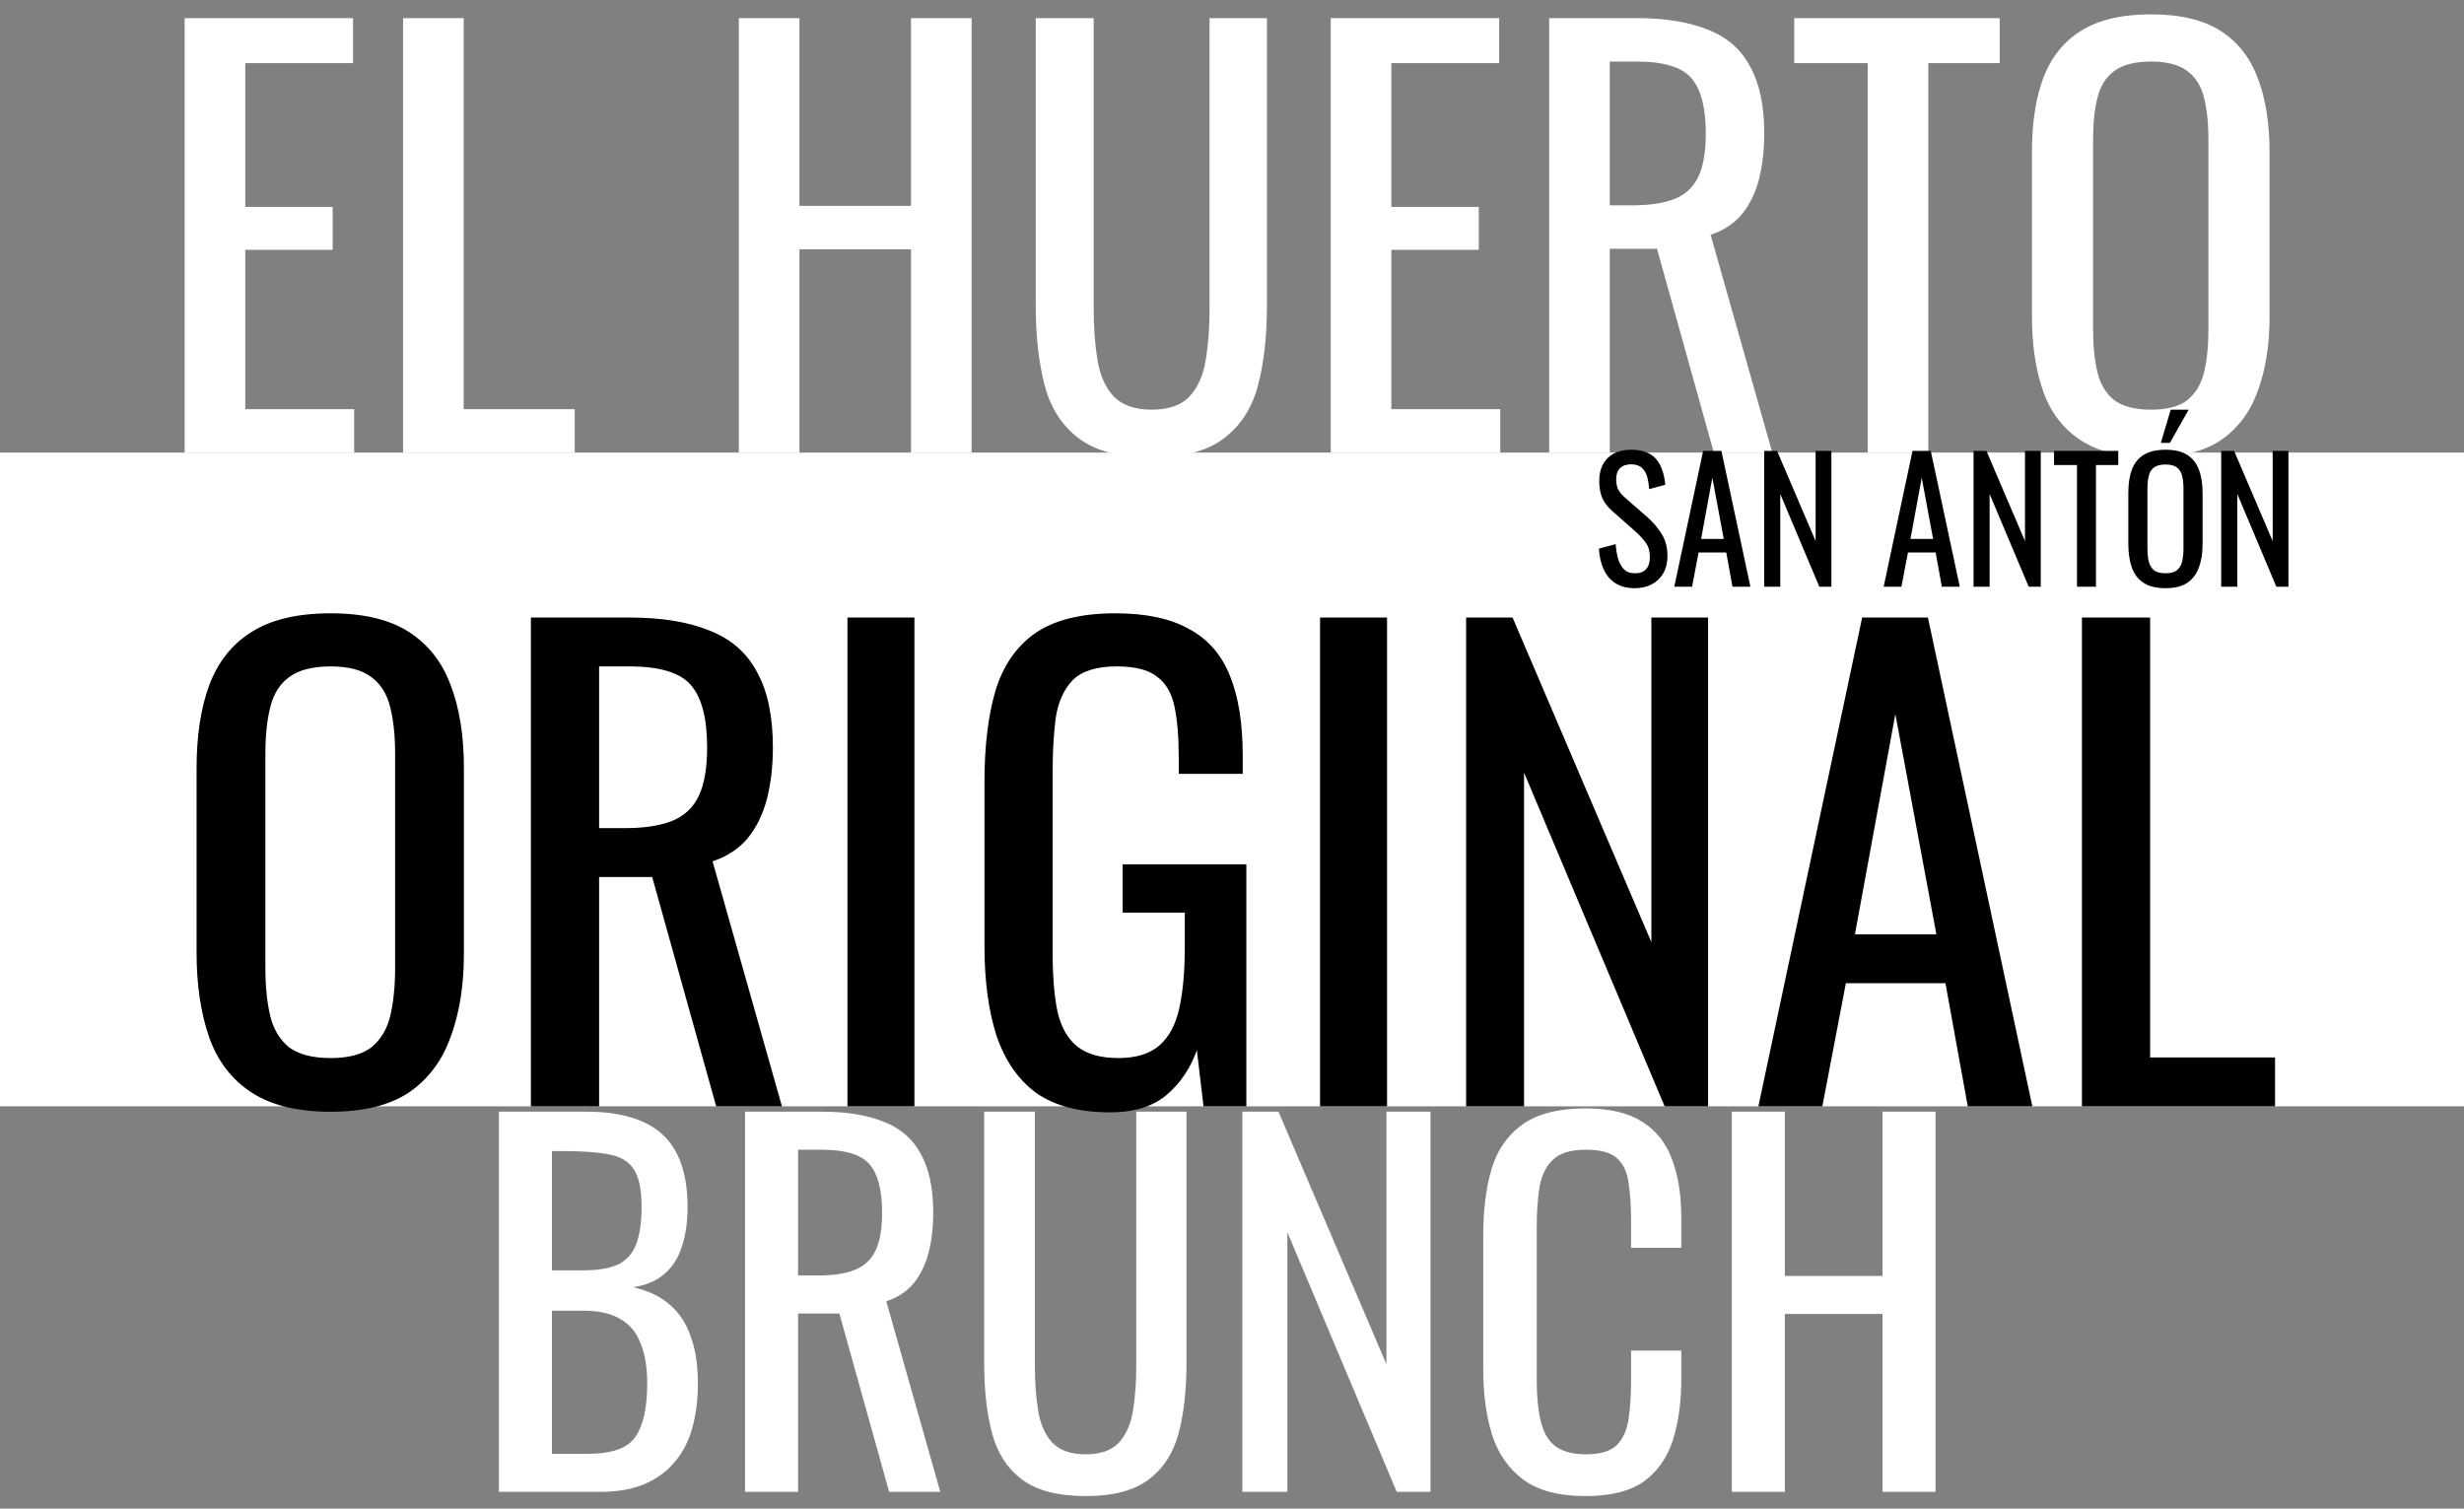
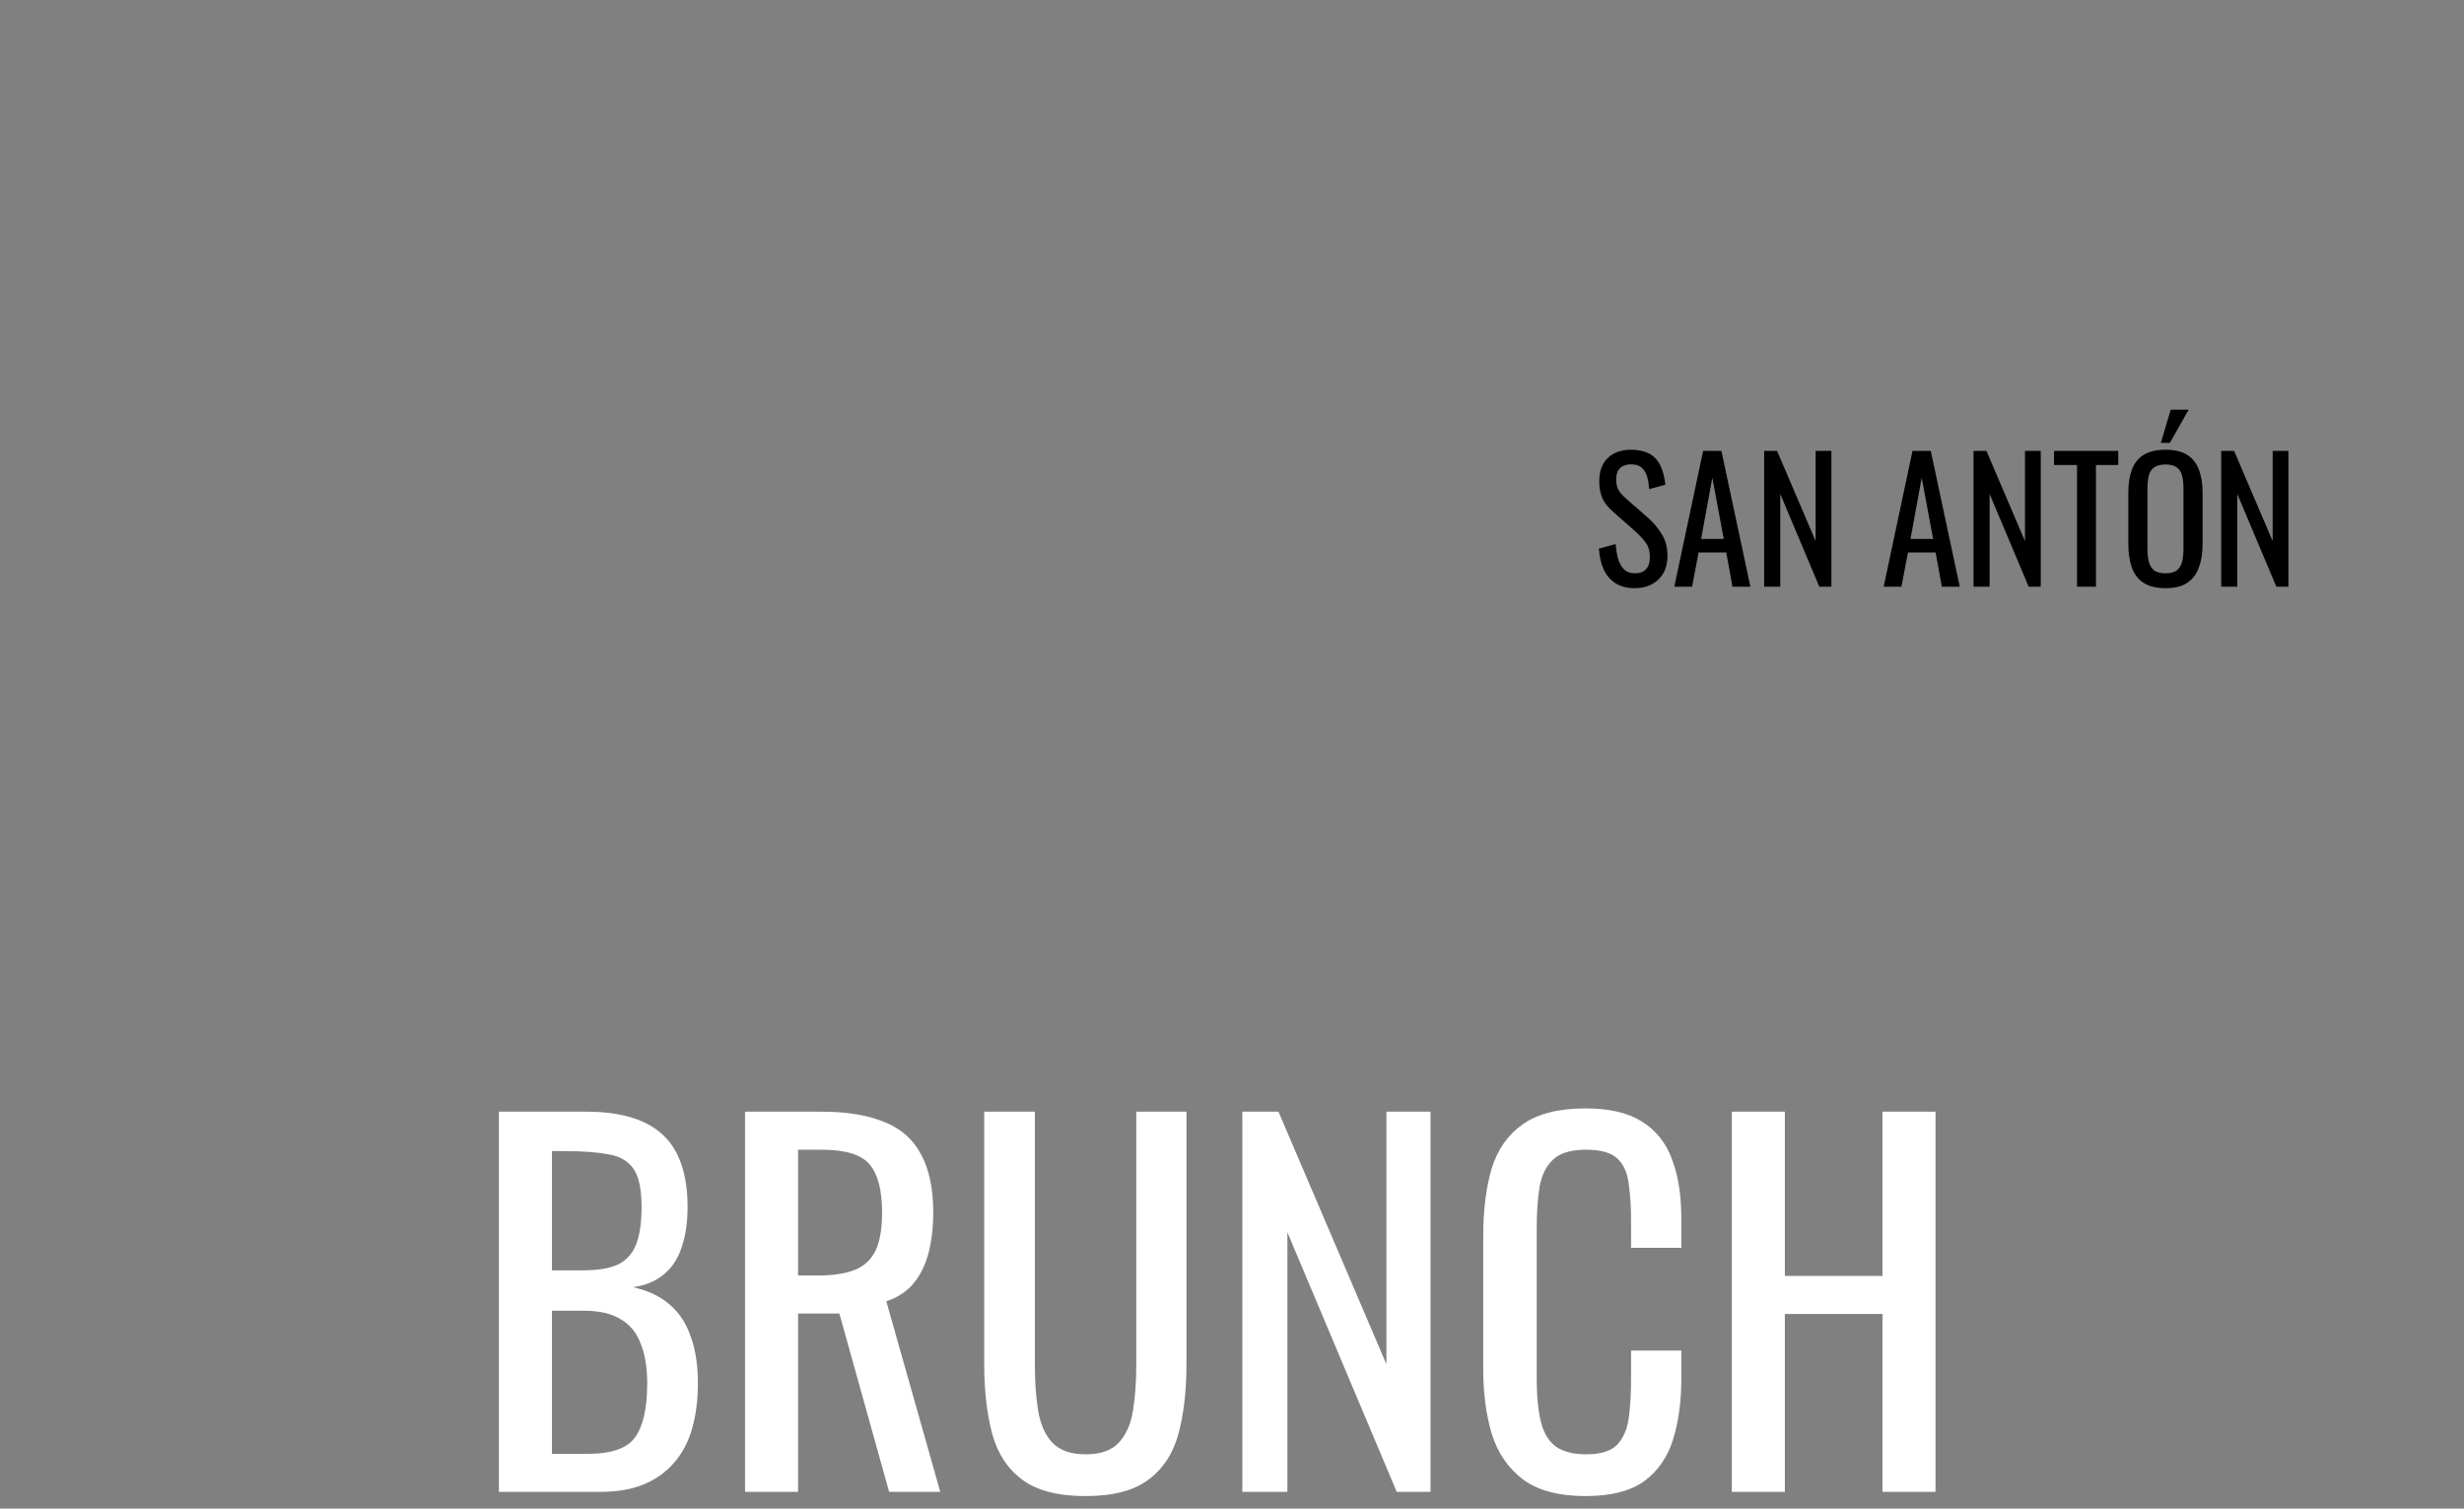
<svg xmlns="http://www.w3.org/2000/svg" width="147" height="90" viewBox="0 0 147 90" fill="none">
  <rect x="0" y="0" width="147" height="90" fill="#808080" stroke="none" />
-   <path d="M11.016 27V1.08H21.064V3.768H14.632V12.344H19.848V14.904H14.632V24.408H21.128V27H11.016ZM24.047 27V1.08H27.663V24.408H34.287V27H24.047ZM44.078 27V1.08H47.694V12.28H54.35V1.08H57.967V27H54.35V14.872H47.694V27H44.078ZM68.704 27.288C66.827 27.288 65.387 26.915 64.384 26.168C63.381 25.421 62.699 24.376 62.336 23.032C61.973 21.667 61.792 20.077 61.792 18.264V1.08H65.248V18.424C65.248 19.533 65.323 20.547 65.472 21.464C65.621 22.381 65.941 23.107 66.432 23.64C66.944 24.173 67.701 24.44 68.704 24.44C69.728 24.44 70.485 24.173 70.976 23.64C71.467 23.107 71.787 22.381 71.936 21.464C72.085 20.547 72.16 19.533 72.16 18.424V1.08H75.584V18.264C75.584 20.077 75.403 21.667 75.04 23.032C74.677 24.376 73.995 25.421 72.992 26.168C72.011 26.915 70.581 27.288 68.704 27.288ZM79.391 27V1.08H89.439V3.768H83.007V12.344H88.223V14.904H83.007V24.408H89.503V27H79.391ZM92.422 27V1.08H97.638C99.366 1.08 100.796 1.315 101.926 1.784C103.057 2.232 103.889 2.968 104.422 3.992C104.977 4.995 105.254 6.317 105.254 7.96C105.254 8.963 105.148 9.88 104.934 10.712C104.721 11.523 104.38 12.216 103.91 12.792C103.441 13.347 102.822 13.752 102.054 14.008L105.734 27H102.246L98.854 14.84H96.038V27H92.422ZM96.038 12.248H97.414C98.438 12.248 99.27 12.12 99.91 11.864C100.55 11.608 101.02 11.171 101.318 10.552C101.617 9.933 101.766 9.069 101.766 7.96C101.766 6.445 101.489 5.357 100.934 4.696C100.38 4.013 99.281 3.672 97.638 3.672H96.038V12.248ZM111.427 27V3.768H107.043V1.08H119.299V3.768H115.043V27H111.427ZM128.328 27.288C126.578 27.288 125.181 26.947 124.136 26.264C123.09 25.581 122.344 24.611 121.896 23.352C121.448 22.072 121.224 20.579 121.224 18.872V9.048C121.224 7.341 121.448 5.88 121.896 4.664C122.365 3.427 123.112 2.488 124.136 1.848C125.181 1.187 126.578 0.856 128.328 0.856C130.077 0.856 131.464 1.187 132.488 1.848C133.512 2.509 134.248 3.448 134.696 4.664C135.165 5.88 135.4 7.341 135.4 9.048V18.904C135.4 20.589 135.165 22.061 134.696 23.32C134.248 24.579 133.512 25.56 132.488 26.264C131.464 26.947 130.077 27.288 128.328 27.288ZM128.328 24.44C129.288 24.44 130.013 24.248 130.504 23.864C130.994 23.459 131.325 22.904 131.496 22.2C131.666 21.475 131.752 20.632 131.752 19.672V8.312C131.752 7.352 131.666 6.531 131.496 5.848C131.325 5.144 130.994 4.611 130.504 4.248C130.013 3.864 129.288 3.672 128.328 3.672C127.368 3.672 126.632 3.864 126.12 4.248C125.629 4.611 125.298 5.144 125.128 5.848C124.957 6.531 124.872 7.352 124.872 8.312V19.672C124.872 20.632 124.957 21.475 125.128 22.2C125.298 22.904 125.629 23.459 126.12 23.864C126.632 24.248 127.368 24.44 128.328 24.44Z" fill="white" />
  <path d="M29.764 89V66.32H34.972C35.999 66.32 36.885 66.432 37.632 66.656C38.397 66.88 39.032 67.225 39.536 67.692C40.04 68.159 40.413 68.756 40.656 69.484C40.899 70.193 41.02 71.033 41.02 72.004C41.02 72.937 40.899 73.749 40.656 74.44C40.432 75.112 40.077 75.644 39.592 76.036C39.125 76.428 38.519 76.68 37.772 76.792C38.687 76.997 39.424 77.352 39.984 77.856C40.544 78.341 40.955 78.976 41.216 79.76C41.496 80.525 41.636 81.449 41.636 82.532C41.636 83.503 41.524 84.389 41.3 85.192C41.076 85.995 40.721 86.676 40.236 87.236C39.769 87.796 39.163 88.235 38.416 88.552C37.688 88.851 36.82 89 35.812 89H29.764ZM32.928 86.732H35.056C36.475 86.732 37.417 86.405 37.884 85.752C38.369 85.08 38.612 84.007 38.612 82.532C38.612 81.58 38.481 80.787 38.22 80.152C37.977 79.499 37.576 79.013 37.016 78.696C36.475 78.36 35.737 78.192 34.804 78.192H32.928V86.732ZM32.928 75.784H34.804C35.7 75.784 36.4 75.663 36.904 75.42C37.408 75.159 37.763 74.748 37.968 74.188C38.173 73.628 38.276 72.9 38.276 72.004C38.276 70.959 38.117 70.203 37.8 69.736C37.483 69.269 36.988 68.98 36.316 68.868C35.644 68.737 34.767 68.672 33.684 68.672H32.928V75.784ZM44.448 89V66.32H49.012C50.524 66.32 51.774 66.525 52.764 66.936C53.753 67.328 54.481 67.972 54.948 68.868C55.433 69.745 55.676 70.903 55.676 72.34C55.676 73.217 55.582 74.02 55.396 74.748C55.209 75.457 54.91 76.064 54.5 76.568C54.089 77.053 53.548 77.408 52.876 77.632L56.096 89H53.044L50.076 78.36H47.612V89H44.448ZM47.612 76.092H48.816C49.712 76.092 50.44 75.98 51 75.756C51.56 75.532 51.97 75.149 52.232 74.608C52.493 74.067 52.624 73.311 52.624 72.34C52.624 71.015 52.381 70.063 51.896 69.484C51.41 68.887 50.449 68.588 49.012 68.588H47.612V76.092ZM64.764 89.252C63.122 89.252 61.862 88.925 60.984 88.272C60.107 87.619 59.51 86.704 59.192 85.528C58.875 84.333 58.716 82.943 58.716 81.356V66.32H61.74V81.496C61.74 82.467 61.806 83.353 61.936 84.156C62.067 84.959 62.347 85.593 62.776 86.06C63.224 86.527 63.887 86.76 64.764 86.76C65.66 86.76 66.323 86.527 66.752 86.06C67.182 85.593 67.462 84.959 67.592 84.156C67.723 83.353 67.788 82.467 67.788 81.496V66.32H70.784V81.356C70.784 82.943 70.626 84.333 70.308 85.528C69.991 86.704 69.394 87.619 68.516 88.272C67.658 88.925 66.407 89.252 64.764 89.252ZM74.116 89V66.32H76.272L82.712 81.384V66.32H85.344V89H83.328L76.804 73.516V89H74.116ZM94.593 89.252C92.987 89.252 91.737 88.916 90.841 88.244C89.963 87.572 89.347 86.667 88.993 85.528C88.656 84.389 88.489 83.12 88.489 81.72V73.712C88.489 72.181 88.656 70.847 88.993 69.708C89.347 68.569 89.963 67.692 90.841 67.076C91.737 66.441 92.987 66.124 94.593 66.124C96.011 66.124 97.131 66.385 97.953 66.908C98.793 67.431 99.39 68.177 99.745 69.148C100.118 70.119 100.305 71.285 100.305 72.648V74.44H97.308V72.844C97.308 72.004 97.262 71.267 97.168 70.632C97.094 69.979 96.87 69.475 96.496 69.12C96.123 68.765 95.498 68.588 94.621 68.588C93.725 68.588 93.071 68.784 92.66 69.176C92.25 69.549 91.979 70.091 91.849 70.8C91.737 71.491 91.68 72.303 91.68 73.236V82.224C91.68 83.363 91.774 84.268 91.96 84.94C92.147 85.593 92.455 86.06 92.885 86.34C93.314 86.62 93.892 86.76 94.621 86.76C95.479 86.76 96.095 86.573 96.469 86.2C96.842 85.808 97.075 85.276 97.168 84.604C97.262 83.932 97.308 83.148 97.308 82.252V80.572H100.305V82.252C100.305 83.633 100.137 84.856 99.8 85.92C99.465 86.965 98.886 87.787 98.064 88.384C97.243 88.963 96.086 89.252 94.593 89.252ZM103.319 89V66.32H106.483V76.12H112.307V66.32H115.471V89H112.307V78.388H106.483V89H103.319Z" fill="white" />
-   <rect x="0.5" y="27.5" width="146" height="38" fill="white" />
-   <rect x="0.5" y="27.5" width="146" height="38" stroke="white" />
-   <path d="M19.72 66.324C17.752 66.324 16.18 65.94 15.004 65.172C13.828 64.404 12.988 63.312 12.484 61.896C11.98 60.456 11.728 58.776 11.728 56.856V45.804C11.728 43.884 11.98 42.24 12.484 40.872C13.012 39.48 13.852 38.424 15.004 37.704C16.18 36.96 17.752 36.588 19.72 36.588C21.688 36.588 23.248 36.96 24.4 37.704C25.552 38.448 26.38 39.504 26.884 40.872C27.412 42.24 27.676 43.884 27.676 45.804V56.892C27.676 58.788 27.412 60.444 26.884 61.86C26.38 63.276 25.552 64.38 24.4 65.172C23.248 65.94 21.688 66.324 19.72 66.324ZM19.72 63.12C20.8 63.12 21.616 62.904 22.168 62.472C22.72 62.016 23.092 61.392 23.284 60.6C23.476 59.784 23.572 58.836 23.572 57.756V44.976C23.572 43.896 23.476 42.972 23.284 42.204C23.092 41.412 22.72 40.812 22.168 40.404C21.616 39.972 20.8 39.756 19.72 39.756C18.64 39.756 17.812 39.972 17.236 40.404C16.684 40.812 16.312 41.412 16.12 42.204C15.928 42.972 15.832 43.896 15.832 44.976V57.756C15.832 58.836 15.928 59.784 16.12 60.6C16.312 61.392 16.684 62.016 17.236 62.472C17.812 62.904 18.64 63.12 19.72 63.12ZM31.674 66V36.84H37.542C39.486 36.84 41.094 37.104 42.366 37.632C43.638 38.136 44.574 38.964 45.174 40.116C45.798 41.244 46.11 42.732 46.11 44.58C46.11 45.708 45.99 46.74 45.75 47.676C45.51 48.588 45.126 49.368 44.598 50.016C44.07 50.64 43.374 51.096 42.51 51.384L46.65 66H42.726L38.91 52.32H35.742V66H31.674ZM35.742 49.404H37.29C38.442 49.404 39.378 49.26 40.098 48.972C40.818 48.684 41.346 48.192 41.682 47.496C42.018 46.8 42.186 45.828 42.186 44.58C42.186 42.876 41.874 41.652 41.25 40.908C40.626 40.14 39.39 39.756 37.542 39.756H35.742V49.404ZM50.558 66V36.84H54.554V66H50.558ZM66.22 66.36C64.396 66.36 62.932 65.976 61.828 65.208C60.748 64.416 59.956 63.276 59.452 61.788C58.972 60.3 58.732 58.512 58.732 56.424V46.668C58.732 44.532 58.948 42.72 59.38 41.232C59.836 39.72 60.628 38.568 61.756 37.776C62.908 36.984 64.504 36.588 66.544 36.588C68.368 36.588 69.832 36.9 70.936 37.524C72.064 38.124 72.88 39.06 73.384 40.332C73.888 41.58 74.14 43.164 74.14 45.084V46.164H70.324V45.264C70.324 43.992 70.24 42.96 70.072 42.168C69.904 41.352 69.556 40.752 69.028 40.368C68.524 39.96 67.72 39.756 66.616 39.756C65.416 39.756 64.54 40.032 63.988 40.584C63.46 41.136 63.124 41.892 62.98 42.852C62.86 43.788 62.8 44.856 62.8 46.056V56.856C62.8 58.248 62.896 59.412 63.088 60.348C63.304 61.284 63.7 61.98 64.276 62.436C64.852 62.892 65.668 63.12 66.724 63.12C67.78 63.12 68.596 62.868 69.172 62.364C69.748 61.86 70.144 61.116 70.36 60.132C70.576 59.148 70.684 57.924 70.684 56.46V54.444H66.976V51.564H74.356V66H71.8L71.404 62.652C71.02 63.732 70.42 64.62 69.604 65.316C68.788 66.012 67.66 66.36 66.22 66.36ZM78.754 66V36.84H82.749V66H78.754ZM87.467 66V36.84H90.239L98.519 56.208V36.84H101.903V66H99.311L90.923 46.092V66H87.467ZM104.903 66L111.095 36.84H115.019L121.247 66H117.395L116.063 58.656H110.123L108.719 66H104.903ZM110.663 55.74H115.523L113.075 42.6L110.663 55.74ZM124.206 66V36.84H128.274V63.084H135.726V66H124.206Z" fill="black" />
  <path d="M97.54 35.09C97.073 35.09 96.683 34.99 96.37 34.79C96.063 34.59 95.83 34.313 95.67 33.96C95.51 33.607 95.417 33.197 95.39 32.73L96.39 32.46C96.41 32.747 96.453 33.023 96.52 33.29C96.593 33.557 96.71 33.777 96.87 33.95C97.03 34.117 97.253 34.2 97.54 34.2C97.833 34.2 98.053 34.12 98.2 33.96C98.353 33.793 98.43 33.557 98.43 33.25C98.43 32.883 98.347 32.59 98.18 32.37C98.013 32.143 97.803 31.917 97.55 31.69L96.19 30.49C95.923 30.257 95.727 30.003 95.6 29.73C95.473 29.45 95.41 29.107 95.41 28.7C95.41 28.107 95.58 27.647 95.92 27.32C96.26 26.993 96.723 26.83 97.31 26.83C97.63 26.83 97.91 26.873 98.15 26.96C98.397 27.04 98.6 27.167 98.76 27.34C98.927 27.513 99.057 27.733 99.15 28C99.25 28.26 99.317 28.567 99.35 28.92L98.39 29.18C98.37 28.913 98.33 28.67 98.27 28.45C98.21 28.223 98.103 28.043 97.95 27.91C97.803 27.77 97.59 27.7 97.31 27.7C97.03 27.7 96.81 27.777 96.65 27.93C96.497 28.077 96.42 28.297 96.42 28.59C96.42 28.837 96.46 29.04 96.54 29.2C96.627 29.36 96.763 29.523 96.95 29.69L98.32 30.89C98.627 31.157 98.897 31.477 99.13 31.85C99.363 32.217 99.48 32.653 99.48 33.16C99.48 33.56 99.397 33.907 99.23 34.2C99.063 34.487 98.833 34.707 98.54 34.86C98.253 35.013 97.92 35.09 97.54 35.09ZM99.887 35L101.607 26.9H102.697L104.427 35H103.357L102.987 32.96H101.337L100.947 35H99.887ZM101.487 32.15H102.837L102.157 28.5L101.487 32.15ZM105.249 35V26.9H106.019L108.319 32.28V26.9H109.259V35H108.539L106.209 29.47V35H105.249ZM112.378 35L114.098 26.9H115.188L116.918 35H115.848L115.478 32.96H113.828L113.438 35H112.378ZM113.978 32.15H115.328L114.648 28.5L113.978 32.15ZM117.739 35V26.9H118.509L120.809 32.28V26.9H121.749V35H121.029L118.699 29.47V35H117.739ZM123.913 35V27.74H122.543V26.9H126.373V27.74H125.043V35H123.913ZM129.194 35.09C128.647 35.09 128.211 34.983 127.884 34.77C127.557 34.557 127.324 34.253 127.184 33.86C127.044 33.46 126.974 32.993 126.974 32.46V29.39C126.974 28.857 127.044 28.4 127.184 28.02C127.331 27.633 127.564 27.34 127.884 27.14C128.211 26.933 128.647 26.83 129.194 26.83C129.741 26.83 130.174 26.933 130.494 27.14C130.814 27.347 131.044 27.64 131.184 28.02C131.331 28.4 131.404 28.857 131.404 29.39V32.47C131.404 32.997 131.331 33.457 131.184 33.85C131.044 34.243 130.814 34.55 130.494 34.77C130.174 34.983 129.741 35.09 129.194 35.09ZM129.194 34.2C129.494 34.2 129.721 34.14 129.874 34.02C130.027 33.893 130.131 33.72 130.184 33.5C130.237 33.273 130.264 33.01 130.264 32.71V29.16C130.264 28.86 130.237 28.603 130.184 28.39C130.131 28.17 130.027 28.003 129.874 27.89C129.721 27.77 129.494 27.71 129.194 27.71C128.894 27.71 128.664 27.77 128.504 27.89C128.351 28.003 128.247 28.17 128.194 28.39C128.141 28.603 128.114 28.86 128.114 29.16V32.71C128.114 33.01 128.141 33.273 128.194 33.5C128.247 33.72 128.351 33.893 128.504 34.02C128.664 34.14 128.894 34.2 129.194 34.2ZM128.914 26.42L129.504 24.44H130.574L129.454 26.42H128.914ZM132.515 35V26.9H133.285L135.585 32.28V26.9H136.525V35H135.805L133.475 29.47V35H132.515Z" fill="black" />
</svg>